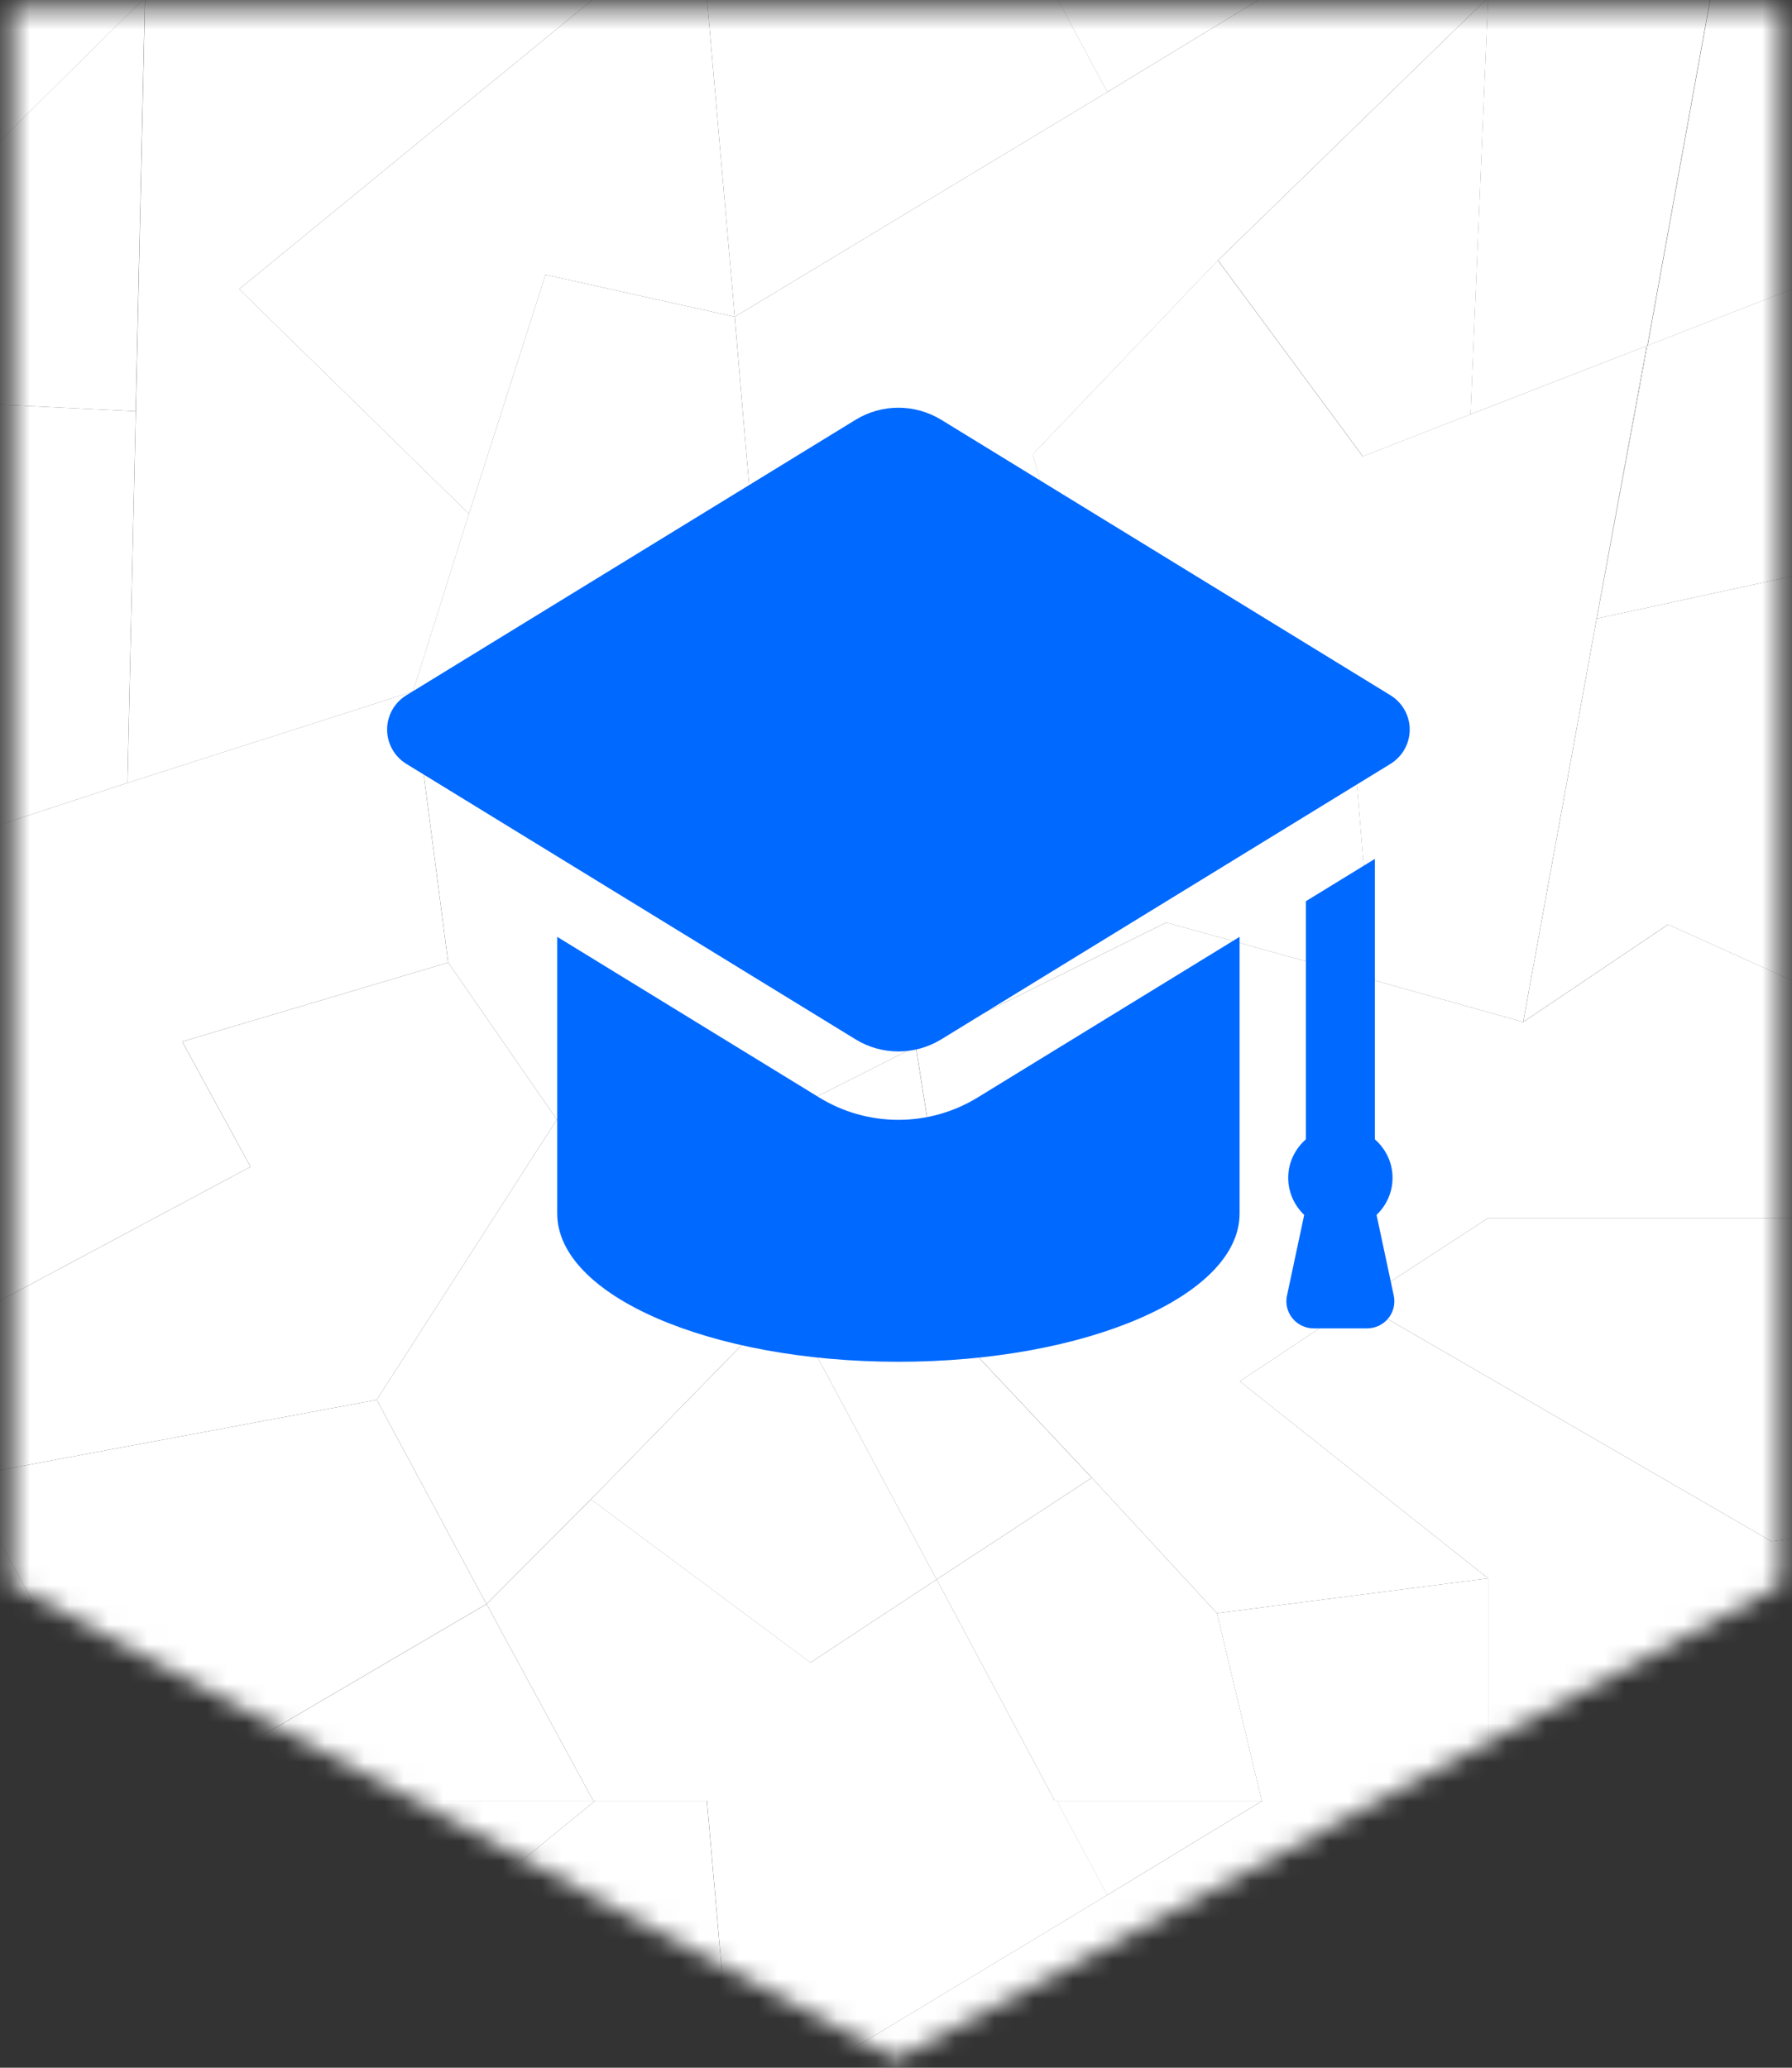
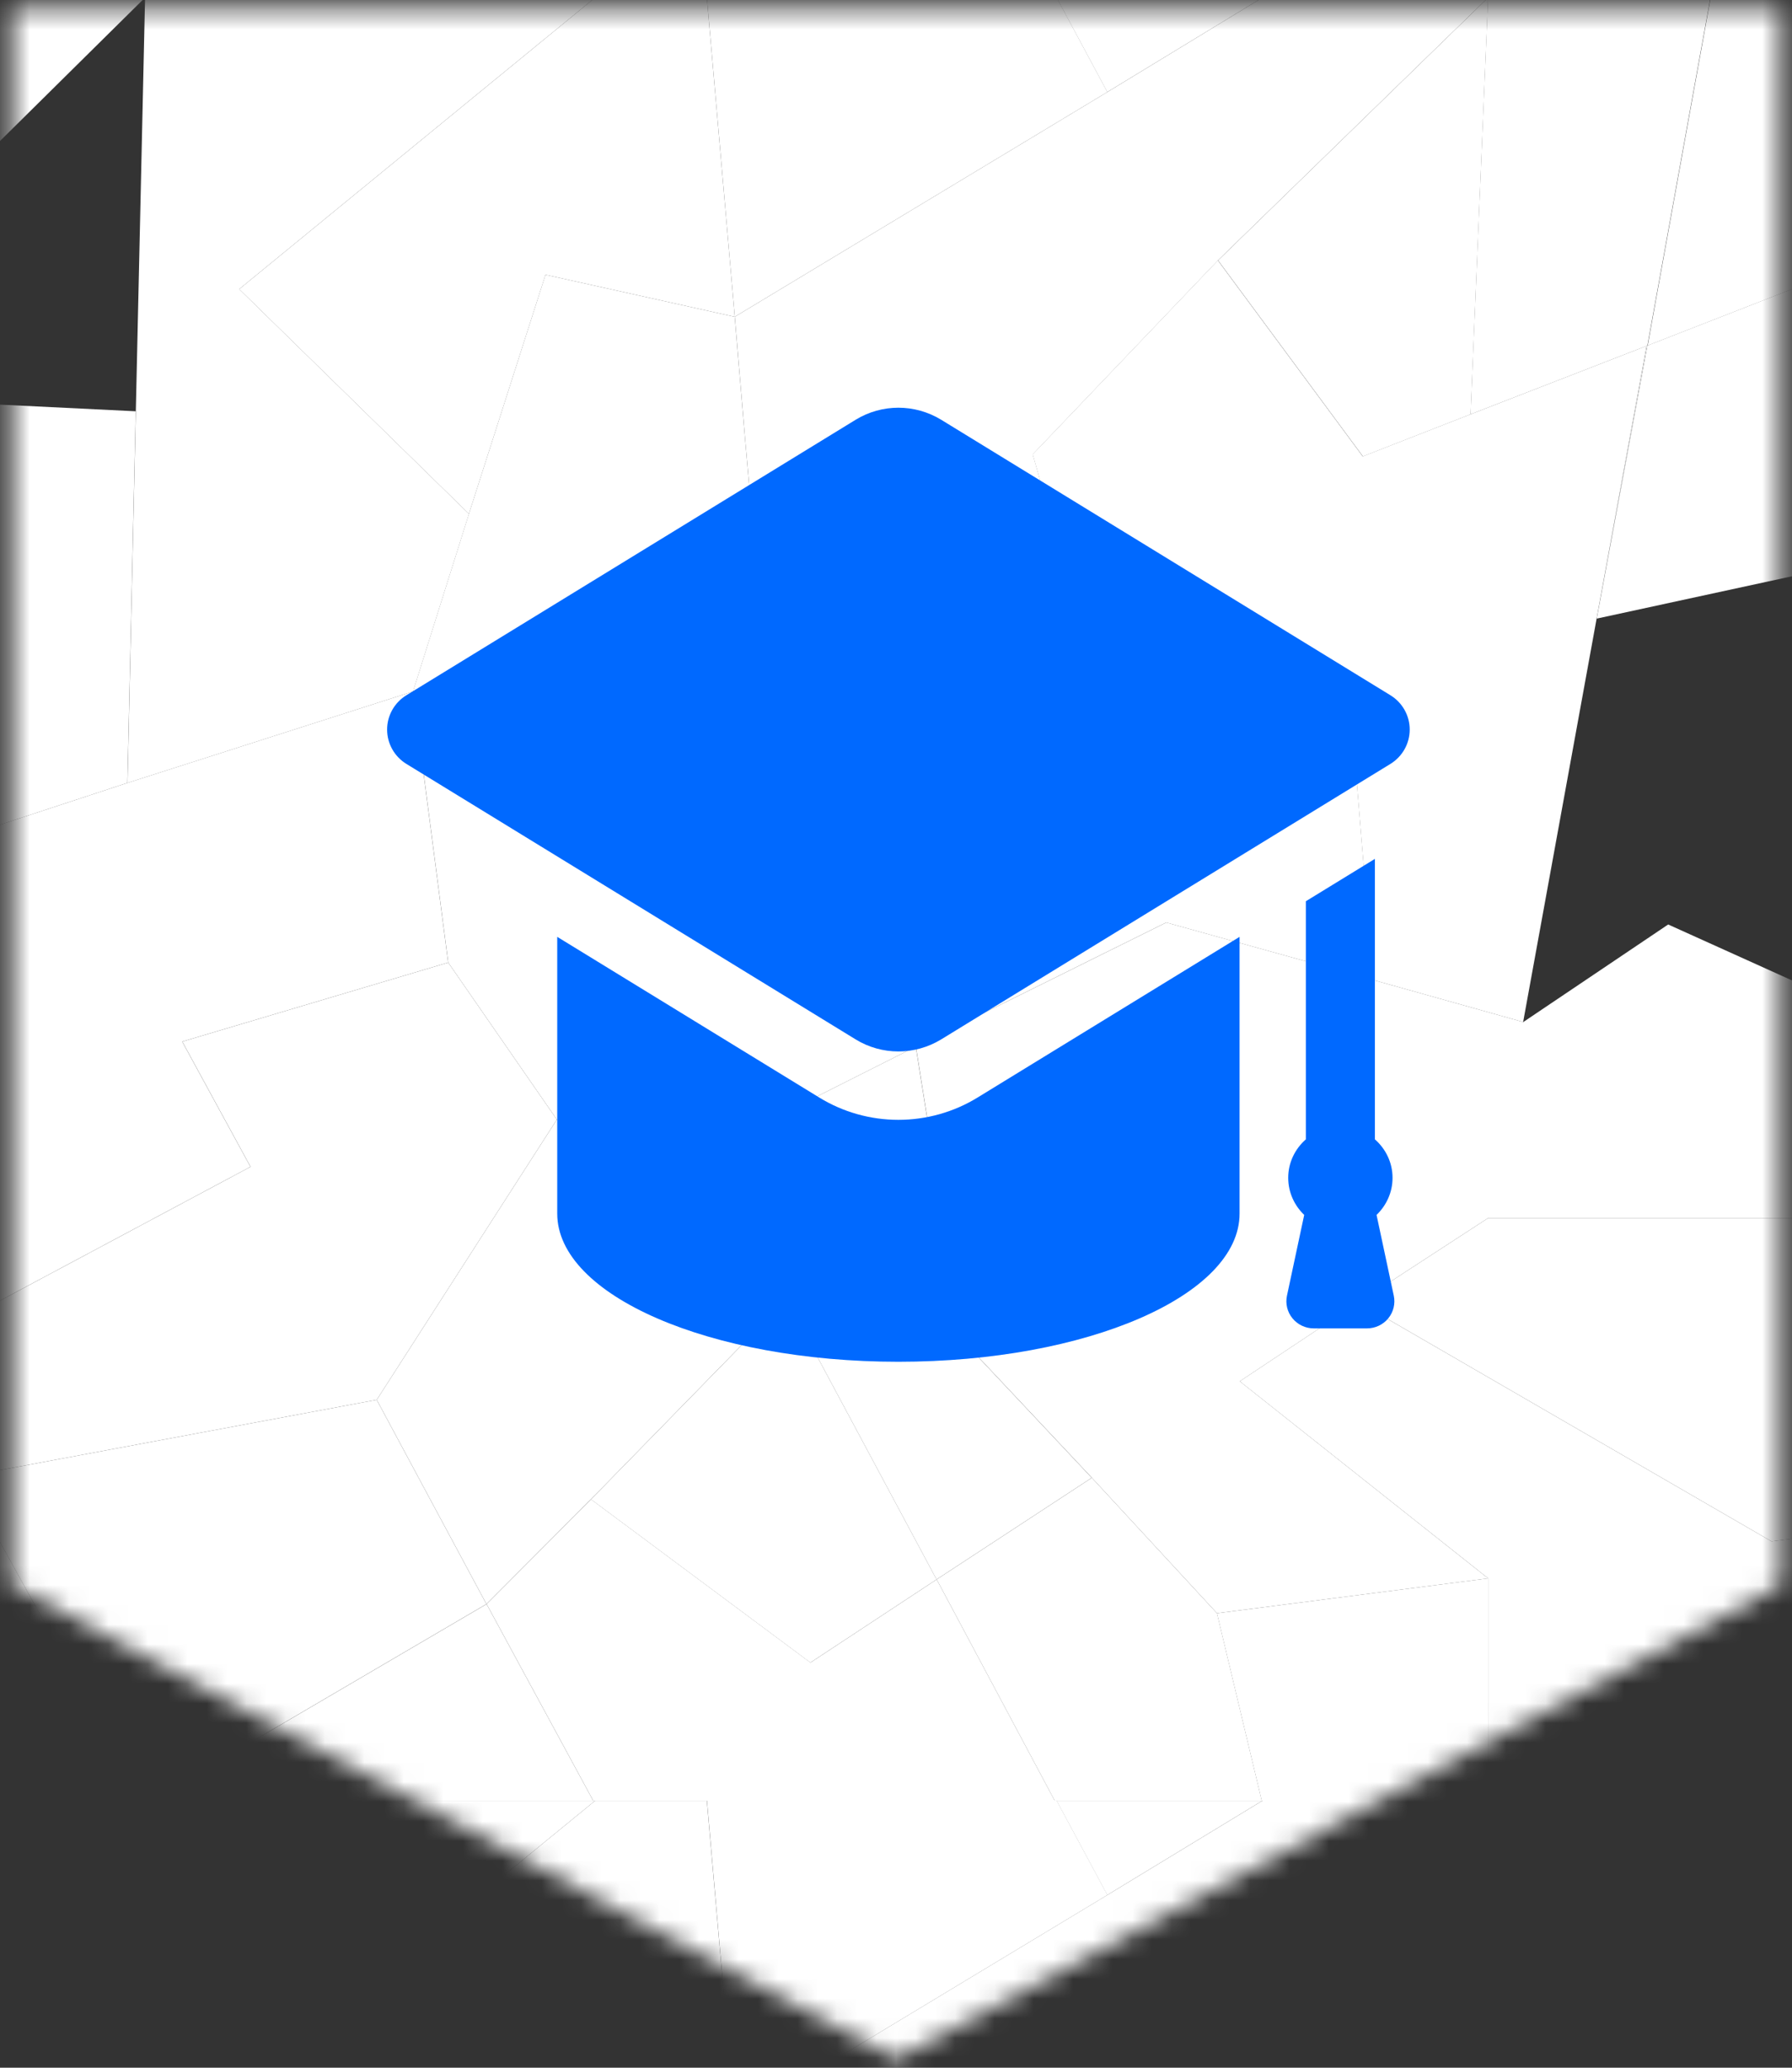
<svg xmlns="http://www.w3.org/2000/svg" width="91" height="105" viewBox="0 0 91 105" fill="none">
  <rect x="0" y="0" width="91" height="105" fill="#333333" stroke="none" />
  <mask id="mask0_7750_1755" style="mask-type:alpha" maskUnits="userSpaceOnUse" x="0" y="0" width="91" height="105">
    <path d="M90.419 80.517L45.518 104.587L0.611 80.517V0.41H90.419V80.517Z" fill="#D9D9D9" />
  </mask>
  <g mask="url(#mask0_7750_1755)">
    <path d="M56.858 38.657L45.088 42.204L37.684 44.393L27.223 33.082L20.971 35.116L22.761 48.88L28.278 56.853L35.948 58.468L46.505 53.151L59.221 46.846L69.73 49.765L68.525 35.17L56.858 38.657Z" fill="white" />
    <path d="M68.998 66.13L89.962 78.273L94.062 77.753V61.853H75.57L68.998 66.13Z" fill="white" />
    <path d="M53.558 91.438H53.66H64.073L61.8 81.921L55.445 75.042L47.565 80.204L53.558 91.438Z" fill="white" />
    <path d="M30.123 91.439L24.709 81.456L7.682 91.439H30.123Z" fill="white" />
    <path d="M6.475 39.757L20.975 35.115L23.815 26.095L12.148 14.682L30.224 -0.123H7.367L6.897 20.885L6.475 39.757Z" fill="white" />
    <path d="M74.67 21.039L69.201 23.174L61.845 13.221L52.44 23.073L56.853 38.655L68.52 35.167L69.726 49.763L77.347 51.898L81.079 31.411L83.618 17.563L74.67 21.039Z" fill="white" />
    <path d="M68.996 66.129L62.955 70.143L75.569 80.15V91.438H86.862H94.061V77.751L89.961 78.272L68.996 66.129Z" fill="white" />
    <path d="M28.277 56.853L19.131 71.084L24.702 81.456L30.008 76.138L39.938 65.975L47.559 80.206L55.44 75.043L48.874 68.057L46.504 53.15L35.947 58.468L28.277 56.853Z" fill="white" />
    <path d="M-2.567 42.724L6.471 39.757L6.893 20.885L-5.932 20.257L-3.984 33.393L-16.121 31.831L-17.014 43.873L-5.353 55.34L-2.567 42.724Z" fill="white" />
    <path d="M7.365 -0.122H-8.975L-6.87 13.953L7.365 -0.122Z" fill="white" />
    <path d="M23.813 26.096L27.702 13.953L37.313 16.088L35.896 -0.122H30.223L12.146 14.683L23.813 26.096Z" fill="white" />
-     <path d="M77.35 51.899L84.706 46.946L94.057 51.169V28.601L81.082 31.412L77.35 51.899Z" fill="white" />
    <path d="M47.561 80.206L39.94 65.976L30.01 76.138L41.152 84.429L47.561 80.206Z" fill="white" />
    <path d="M7.258 91.44H7.361H7.674L24.701 81.456L19.13 71.084L-1.834 74.996L7.258 91.44Z" fill="white" />
    <path d="M12.719 59.251L9.252 52.893L22.758 48.879L20.967 35.115L6.467 39.757L-2.571 42.724L-5.357 55.339L-7.244 63.941L-4.935 68.684L12.719 59.251Z" fill="white" />
    <path d="M64.112 91.438L56.232 96.229L37.312 107.648L37.842 113.905L38.469 120.993L27.225 124.642L37.686 135.954L45.09 133.764L56.859 130.217L52.446 114.629L61.851 104.783L75.568 91.438V80.15L61.797 81.921L64.07 91.438H64.112Z" fill="white" />
-     <path d="M-19.067 5.769L-22.111 12.283L-15.232 19.79L-5.934 20.257L6.89 20.885L7.36 -0.123L-6.875 13.952L-19.067 5.769Z" fill="white" />
    <path d="M37.312 16.087L37.842 22.344L38.469 29.433L27.225 33.081L37.686 44.393L45.09 42.203L56.859 38.656L52.446 23.074L61.851 13.222L75.568 -0.123H64.112L56.232 4.674L37.312 16.087Z" fill="white" />
    <path d="M69.209 23.176L74.678 21.04L75.57 -0.123L61.853 13.222L69.209 23.176Z" fill="white" />
    <path d="M86.871 -0.123L83.67 17.547L94.071 13.485V-0.123H86.871Z" fill="white" />
    <path d="M81.084 31.412L83.659 17.547L83.622 17.565L81.084 31.412Z" fill="white" />
    <path d="M64.109 -0.122H53.654L56.229 4.675L64.109 -0.122Z" fill="white" />
    <path d="M38.468 29.432L37.841 22.343L37.31 16.087L27.7 13.951L23.811 26.094L20.971 35.114L27.223 33.081L38.468 29.432Z" fill="white" />
    <path d="M77.356 51.899L69.735 49.764L59.226 46.845L46.51 53.149L48.879 68.056L55.445 75.042L61.8 81.921L75.571 80.151L62.958 70.143L68.999 66.13L75.571 61.853H94.064V51.169L84.712 46.946L77.356 51.899Z" fill="white" />
    <path d="M30.226 91.438H35.9L37.316 107.648L56.237 96.229L53.662 91.438H53.56L47.566 80.204L41.157 84.427L30.015 76.137L24.709 81.454L30.123 91.438H30.226Z" fill="white" />
    <path d="M12.722 59.251L-4.932 68.684L-1.833 74.995L19.132 71.083L28.278 56.852L22.761 48.879L9.256 52.893L12.722 59.251Z" fill="white" />
    <path d="M56.234 4.674L53.659 -0.123H35.897L37.313 16.087L56.234 4.674Z" fill="white" />
    <path d="M83.621 17.565L83.658 17.547L86.859 -0.123H75.566L74.674 21.04L83.621 17.565Z" fill="white" />
    <path d="M81.084 31.413L94.059 28.601V13.485L83.659 17.547L81.084 31.413Z" fill="white" />
    <path d="M23.815 117.657L12.148 106.238L30.224 91.439H30.122H7.68H7.367L6.897 112.447L6.475 131.313L20.975 126.672L23.815 117.657Z" fill="white" />
    <path d="M-6.871 105.509L7.364 91.44H7.262L-1.831 74.996L-5.086 82.862L-17.067 84.896L-17.537 91.619H-8.945L-6.871 105.509Z" fill="white" />
    <path d="M30.223 91.439L12.146 106.238L23.813 117.657L27.702 105.508L37.313 107.65L35.896 91.439H30.223Z" fill="white" />
    <path d="M-6.875 105.508L-19.067 97.325L-22.111 103.845L-15.232 111.347L-5.934 111.819L6.89 112.447L7.36 91.439L-6.875 105.508Z" fill="white" />
    <path d="M69.209 114.738L74.678 112.603L75.57 91.439L61.853 104.785L69.209 114.738Z" fill="white" />
    <path d="M83.67 109.109L94.071 105.042V91.619V91.439H86.871L83.67 109.109Z" fill="white" />
    <path d="M64.109 91.439H64.067H53.654L56.229 96.231L64.109 91.439Z" fill="white" />
    <path d="M83.621 109.121L83.658 109.109L86.859 91.439H75.566L74.674 112.603L83.621 109.121Z" fill="white" />
  </g>
  <path d="M69.419 67.456C69.838 67.456 70.234 67.269 70.498 66.946C70.762 66.624 70.864 66.201 70.778 65.795L69.903 61.694C70.401 61.217 70.715 60.55 70.715 59.809C70.715 59.029 70.364 58.337 69.819 57.856V43.615L66.313 45.765V57.856C65.768 58.337 65.417 59.029 65.417 59.809C65.417 60.55 65.731 61.217 66.229 61.694L65.354 65.795C65.267 66.201 65.37 66.624 65.634 66.946C65.898 67.268 66.294 67.456 66.713 67.456H69.419ZM70.607 35.305L47.795 21.316C47.127 20.909 46.374 20.704 45.621 20.704C44.868 20.704 44.114 20.909 43.45 21.316L20.637 35.305C20.028 35.679 19.658 36.338 19.658 37.048C19.658 37.758 20.028 38.418 20.637 38.792L43.45 52.781C44.114 53.189 44.867 53.393 45.621 53.393C46.374 53.393 47.127 53.188 47.795 52.781L70.607 38.792C71.216 38.418 71.587 37.758 71.587 37.048C71.587 36.338 71.216 35.679 70.607 35.305ZM45.621 56.866C44.2 56.866 42.813 56.475 41.604 55.734L28.297 47.574V61.626C28.297 65.784 36.057 69.151 45.621 69.151C55.188 69.151 62.947 65.784 62.947 61.626V47.574L49.641 55.734C48.432 56.475 47.042 56.866 45.621 56.866Z" fill="#0069FF" />
</svg>